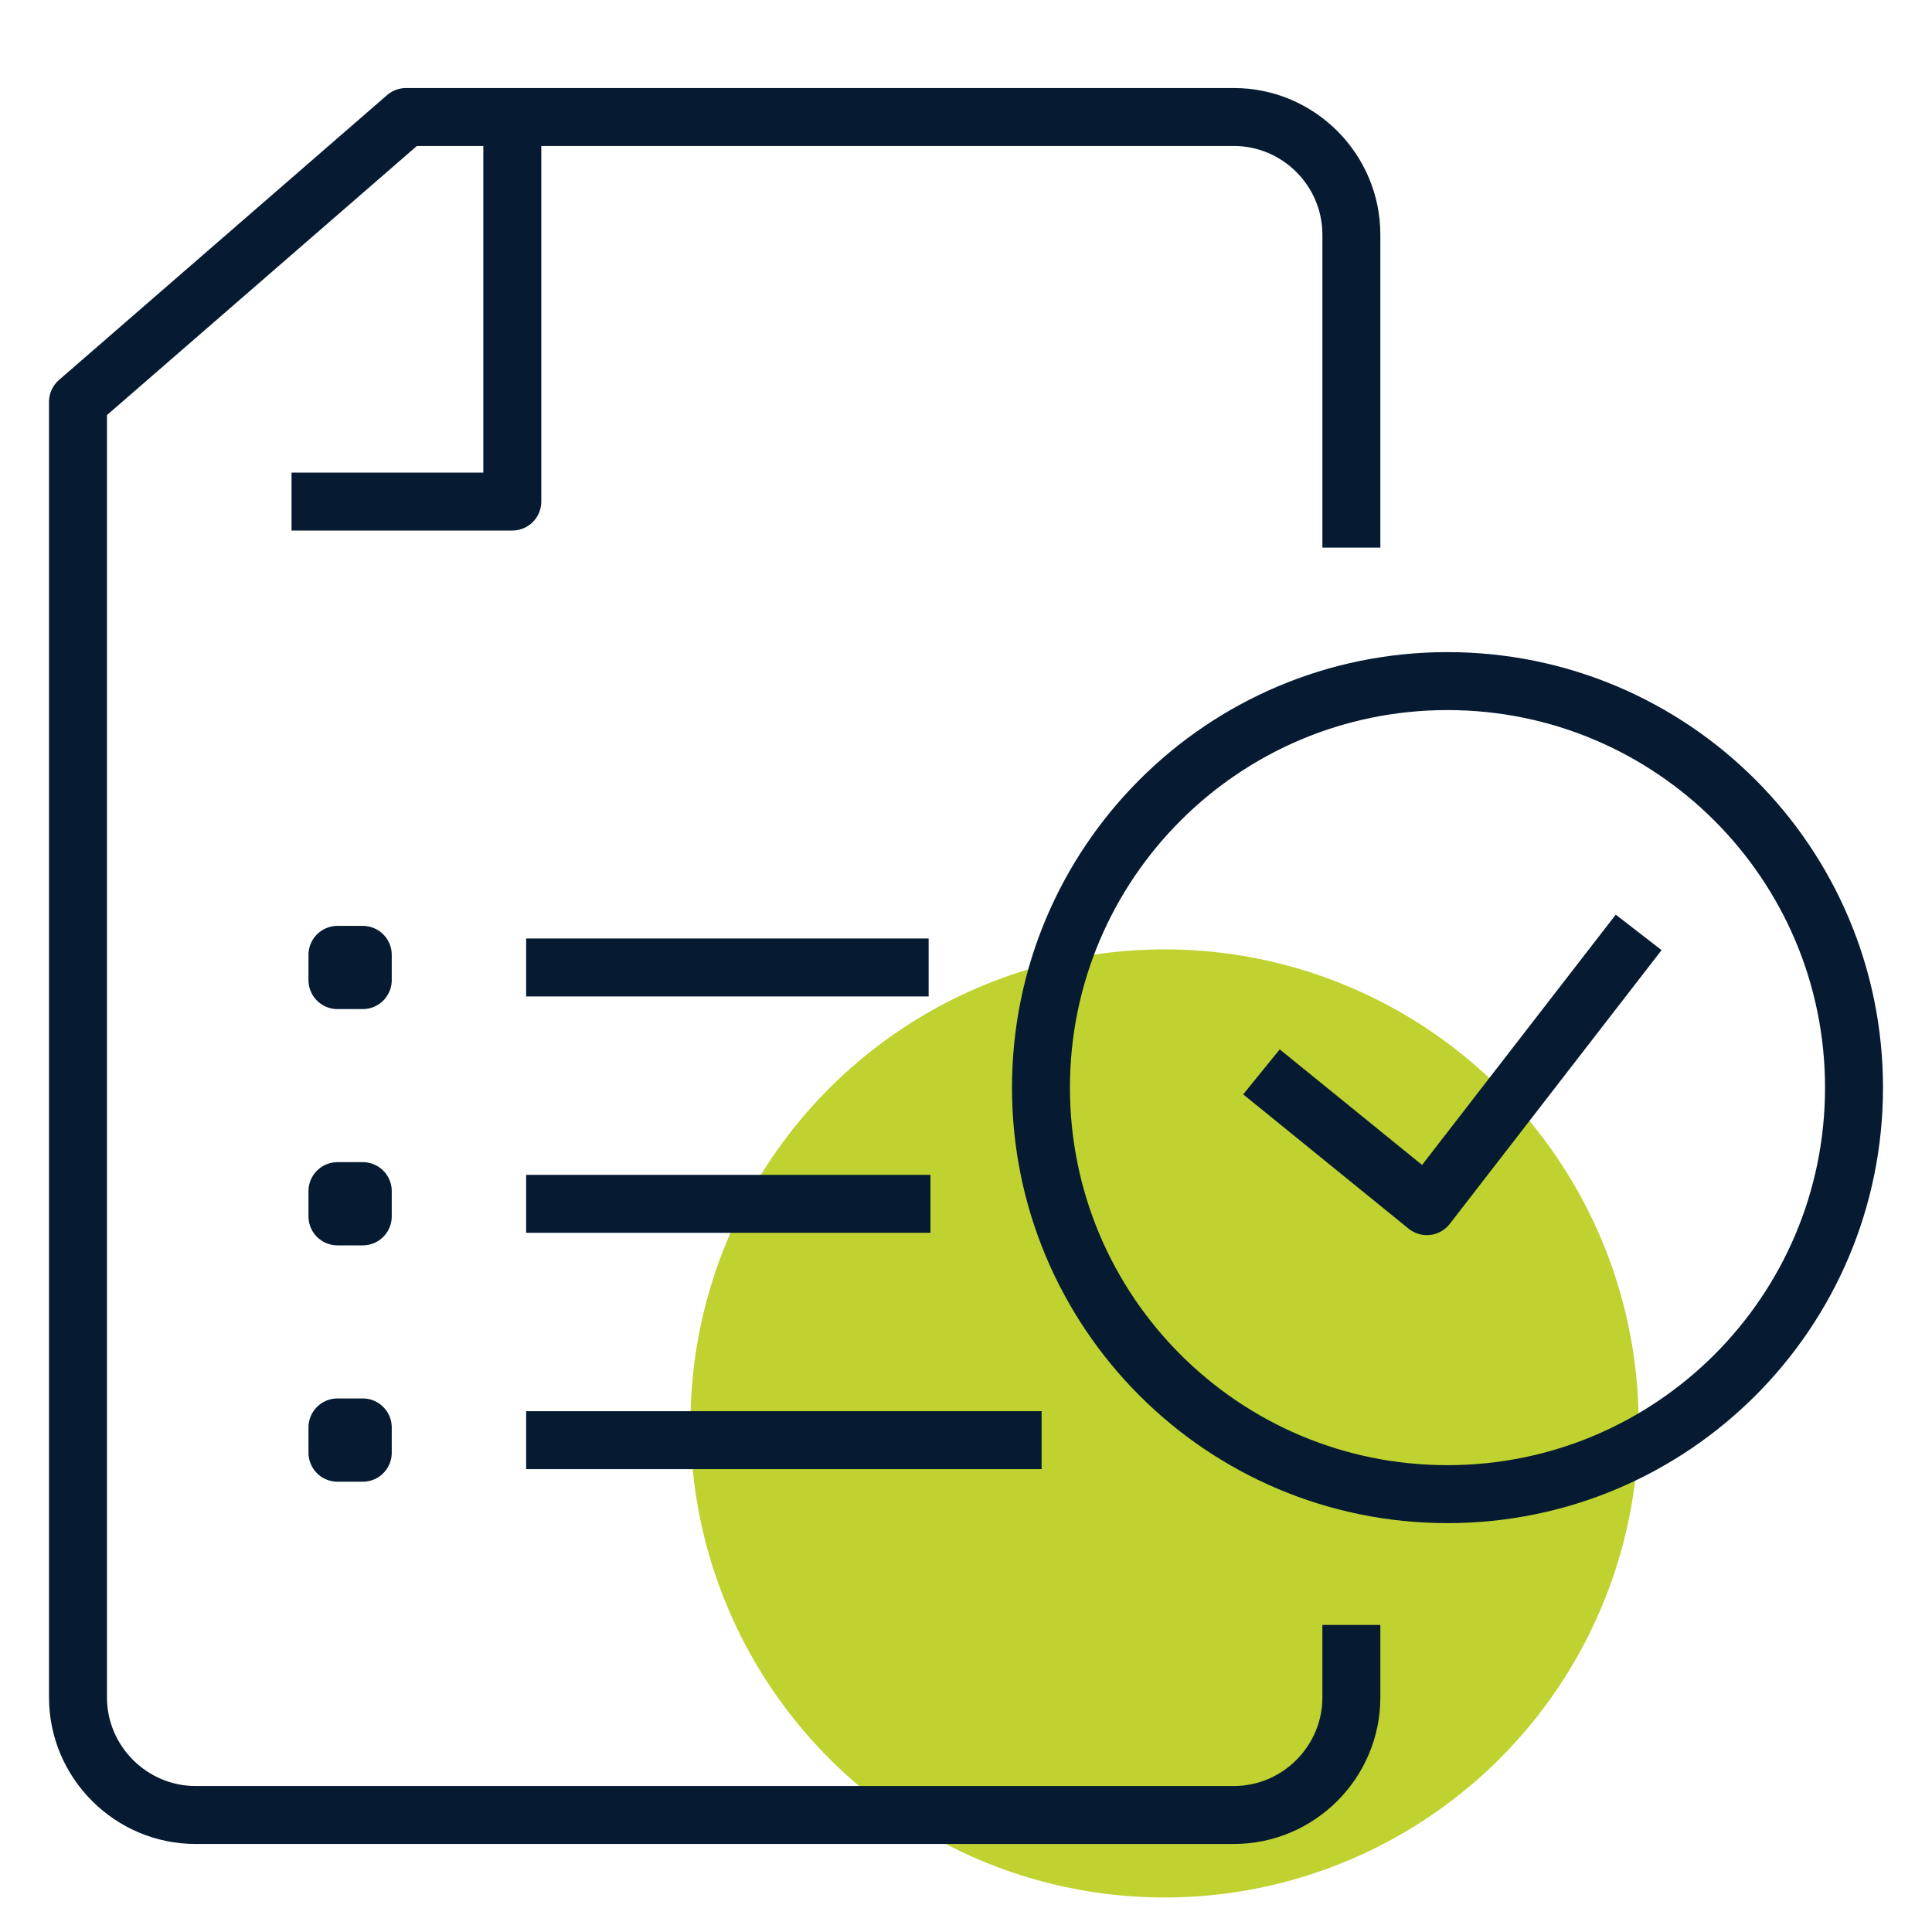
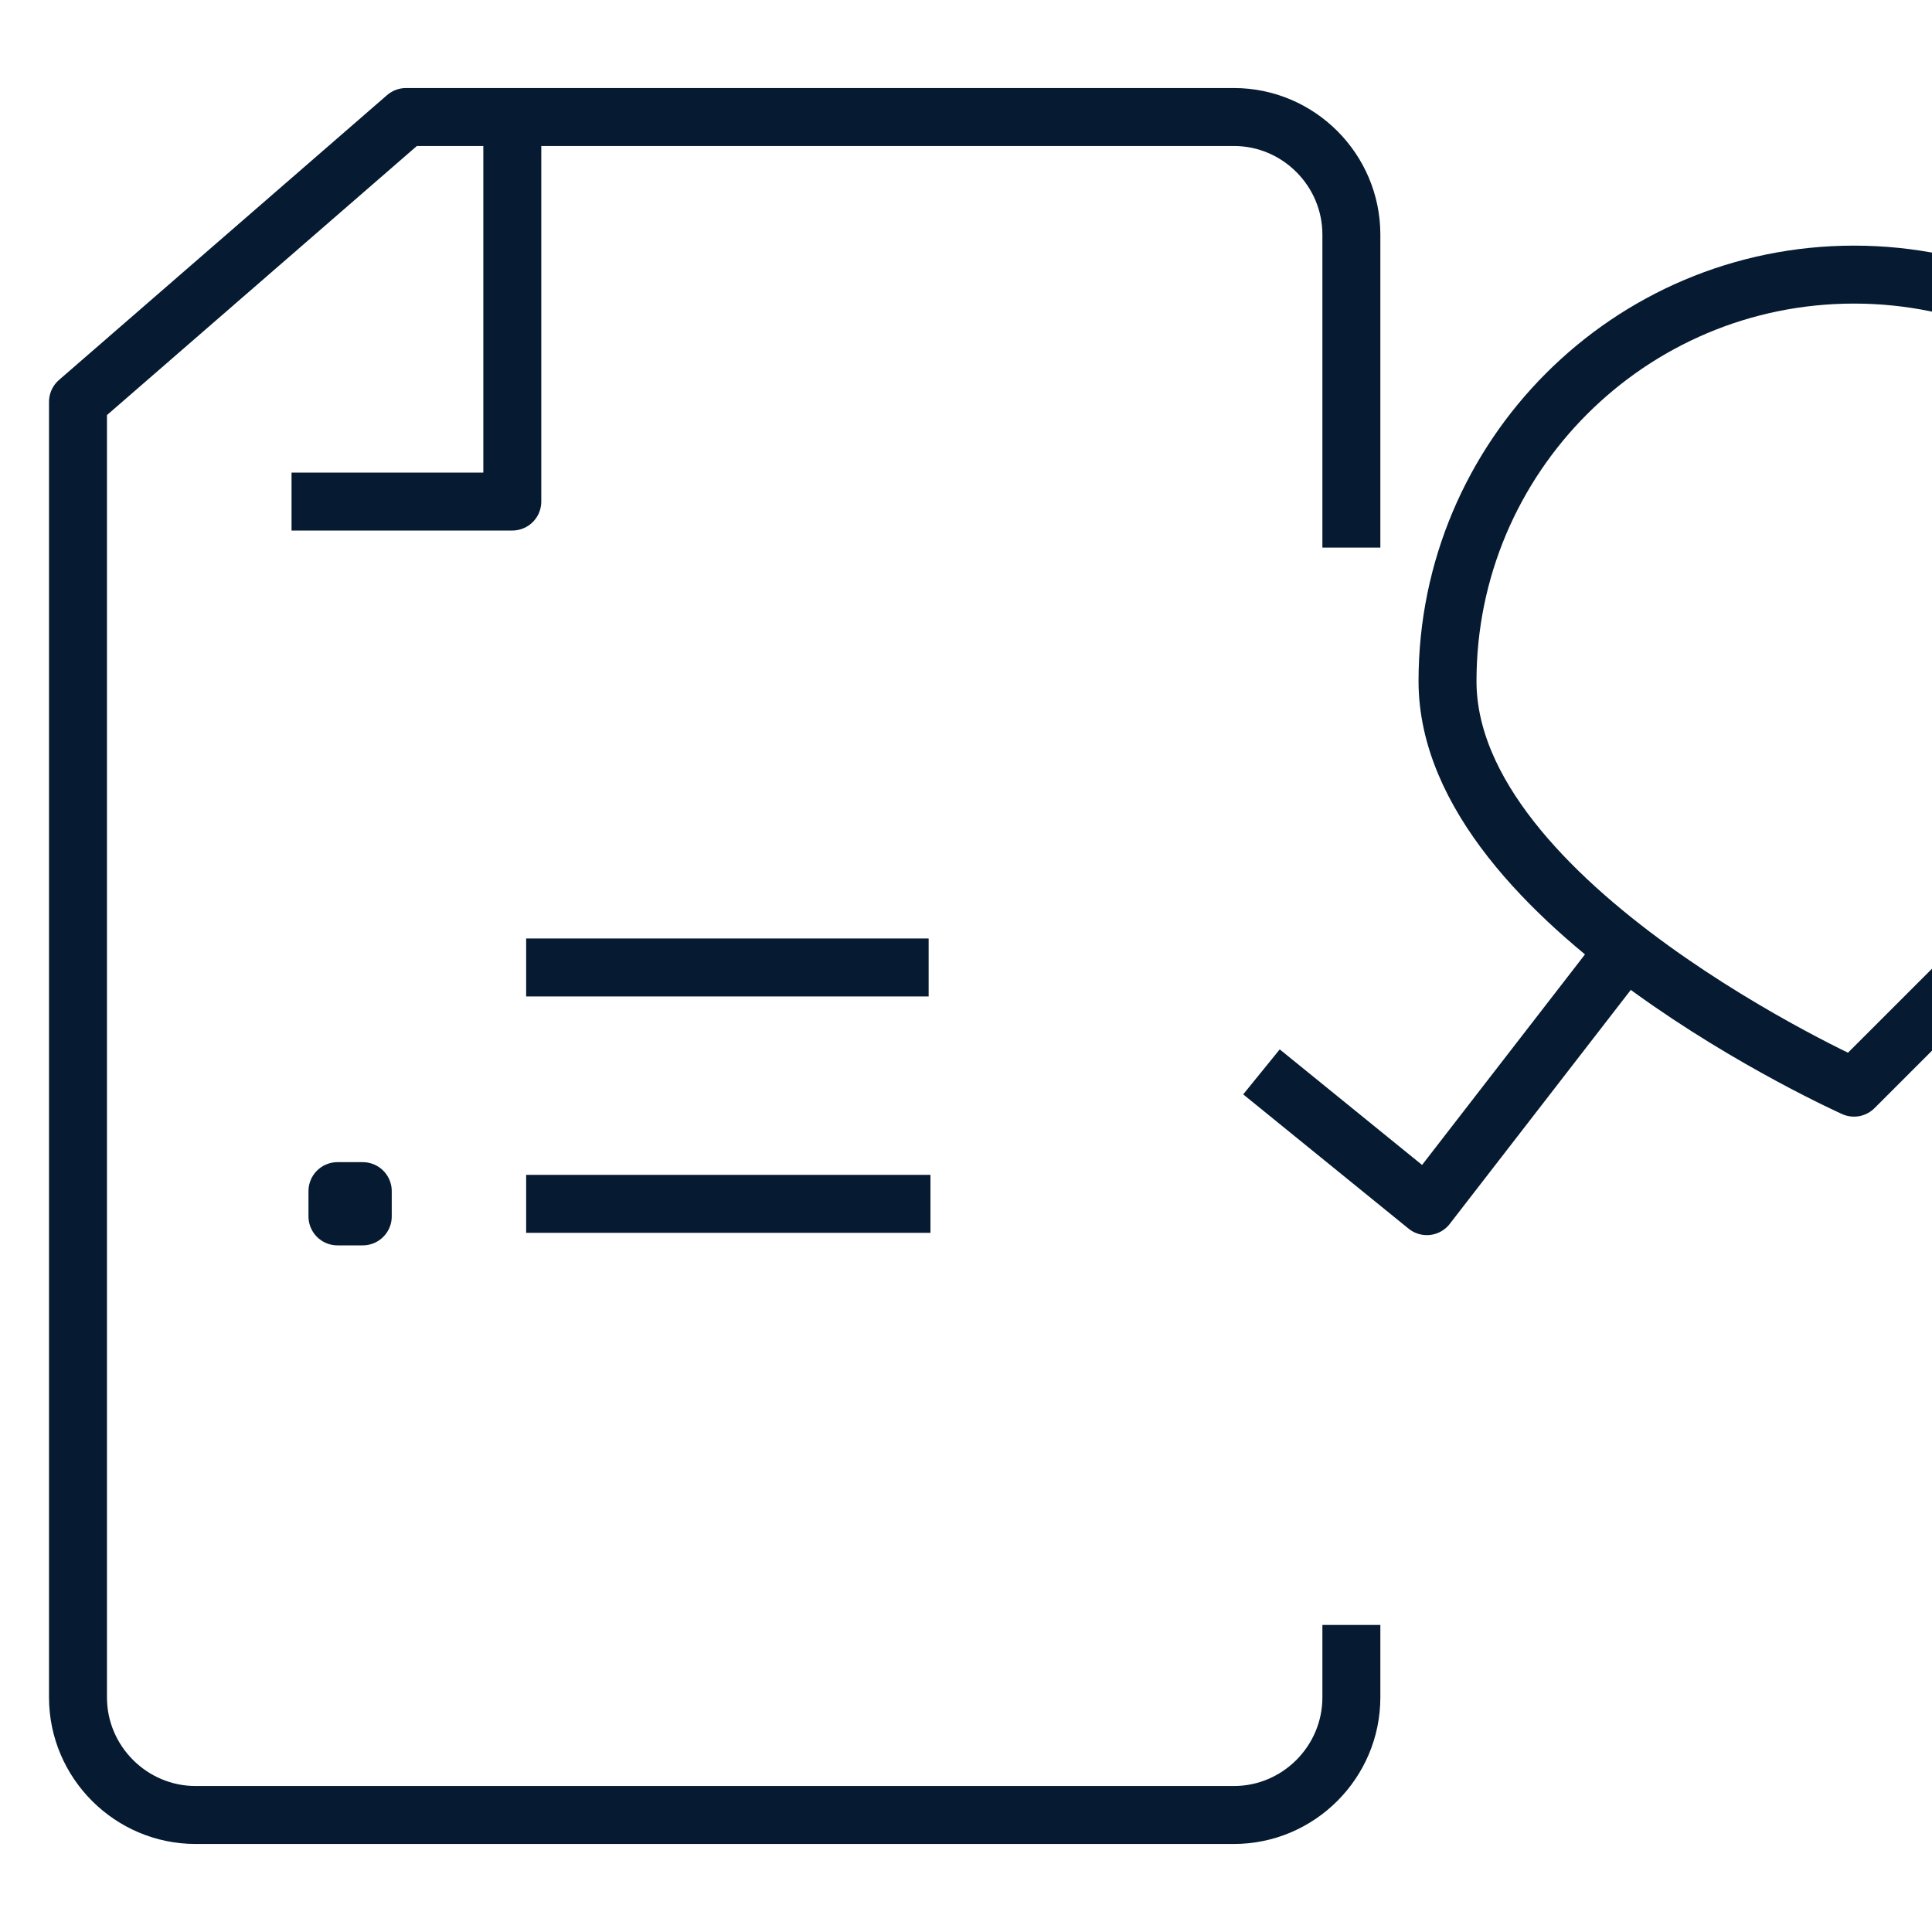
<svg xmlns="http://www.w3.org/2000/svg" id="Layer_1" data-name="Layer 1" viewBox="0 0 300 300">
  <defs>
    <style>
      .cls-1 {
        fill: #bfd230;
      }

      .cls-2 {
        fill: none;
        stroke: #061b31;
        stroke-linejoin: round;
        stroke-width: 9px;
      }
    </style>
  </defs>
-   <circle class="cls-1" cx="180.83" cy="221.03" r="73.61" />
  <g>
    <polyline class="cls-2" points="195.88 166.44 221.56 187.29 254.45 144.78" />
-     <path class="cls-2" d="M287.89,168.89c0,34.86-28.26,63.12-63.13,63.12s-63.12-28.26-63.12-63.12,28.26-63.13,63.12-63.13,63.13,28.26,63.13,63.13Z" />
+     <path class="cls-2" d="M287.89,168.89s-63.12-28.26-63.12-63.12,28.26-63.13,63.12-63.13,63.13,28.26,63.13,63.13Z" />
    <polyline class="cls-2" points="79.55 21.71 79.55 77.88 45.27 77.88" />
    <path class="cls-2" d="M209.84,85.03v-48.6c0-10.04-8.2-18.26-18.24-18.26H63.05L12.11,62.4v201.17c0,10.04,8.22,18.26,18.26,18.26h161.23c10.04,0,18.24-8.22,18.24-18.26v-11.25" />
    <line class="cls-2" x1="81.7" y1="150.23" x2="144.2" y2="150.23" />
-     <rect class="cls-2" x="52.4" y="148.27" width="3.93" height="3.92" />
    <line class="cls-2" x1="81.7" y1="186.93" x2="144.48" y2="186.93" />
    <rect class="cls-2" x="52.4" y="184.96" width="3.93" height="3.92" />
-     <line class="cls-2" x1="81.7" y1="223.63" x2="161.74" y2="223.63" />
-     <rect class="cls-2" x="52.4" y="221.65" width="3.93" height="3.93" />
  </g>
</svg>